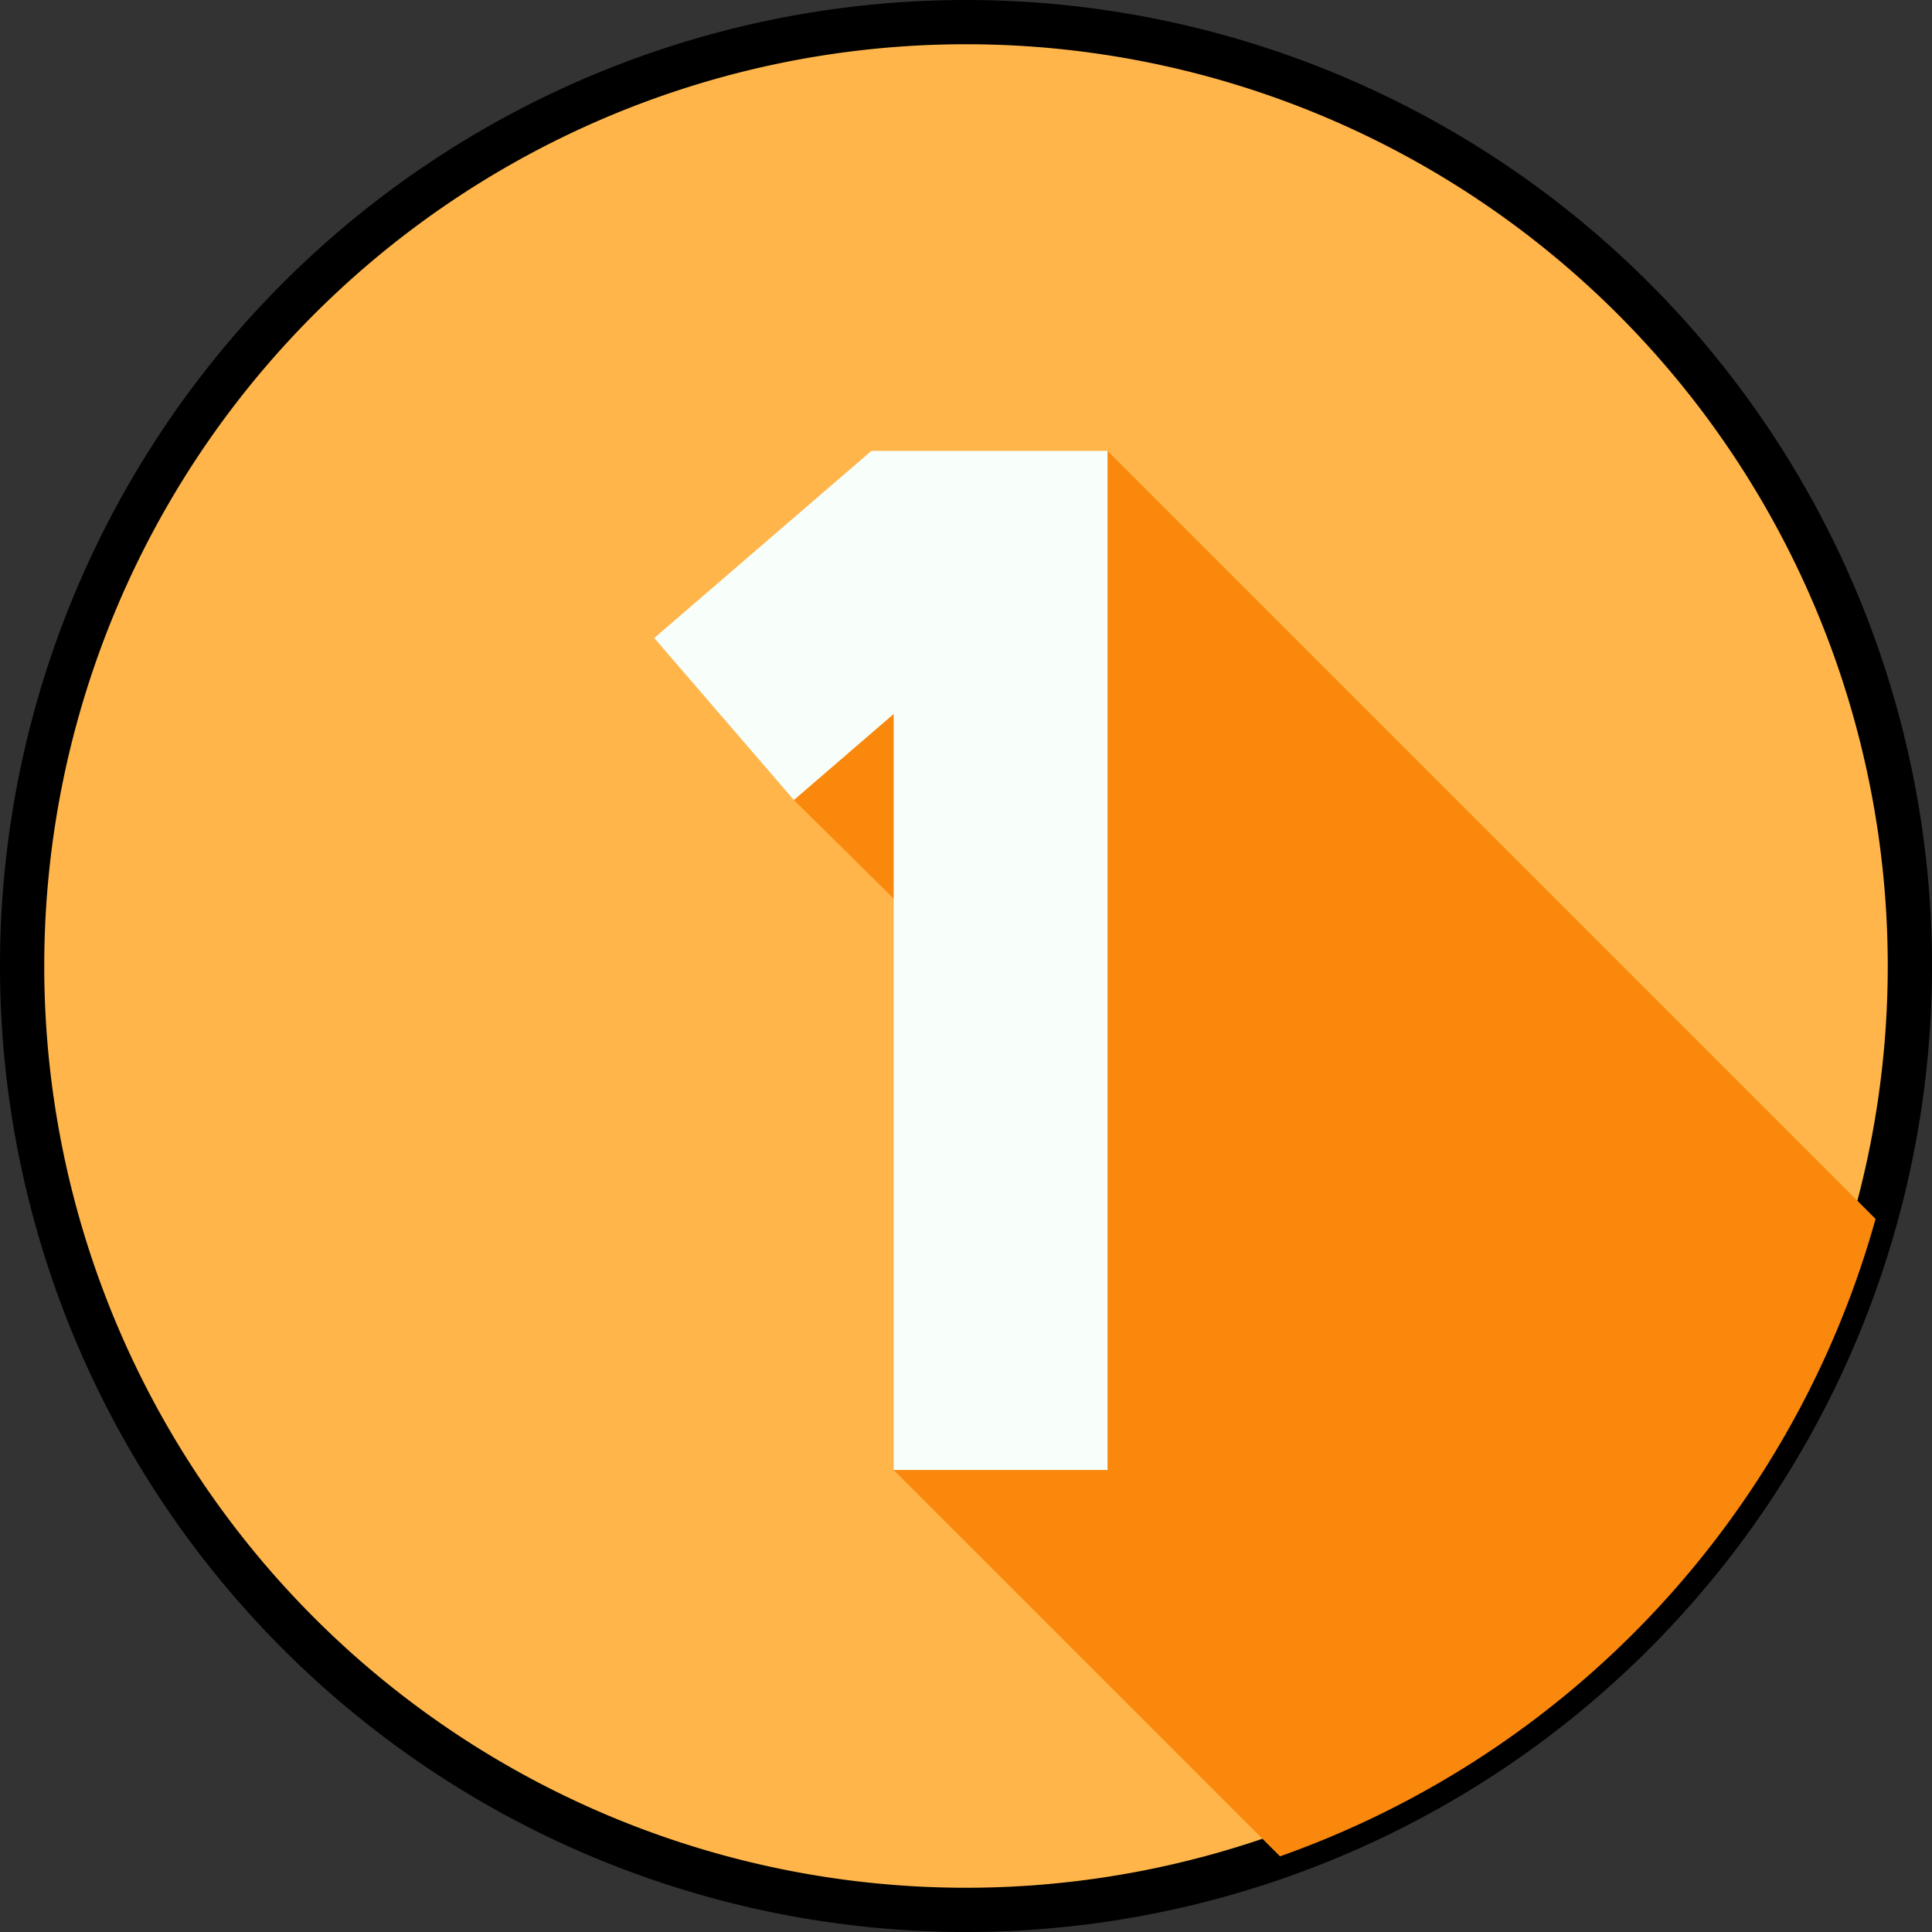
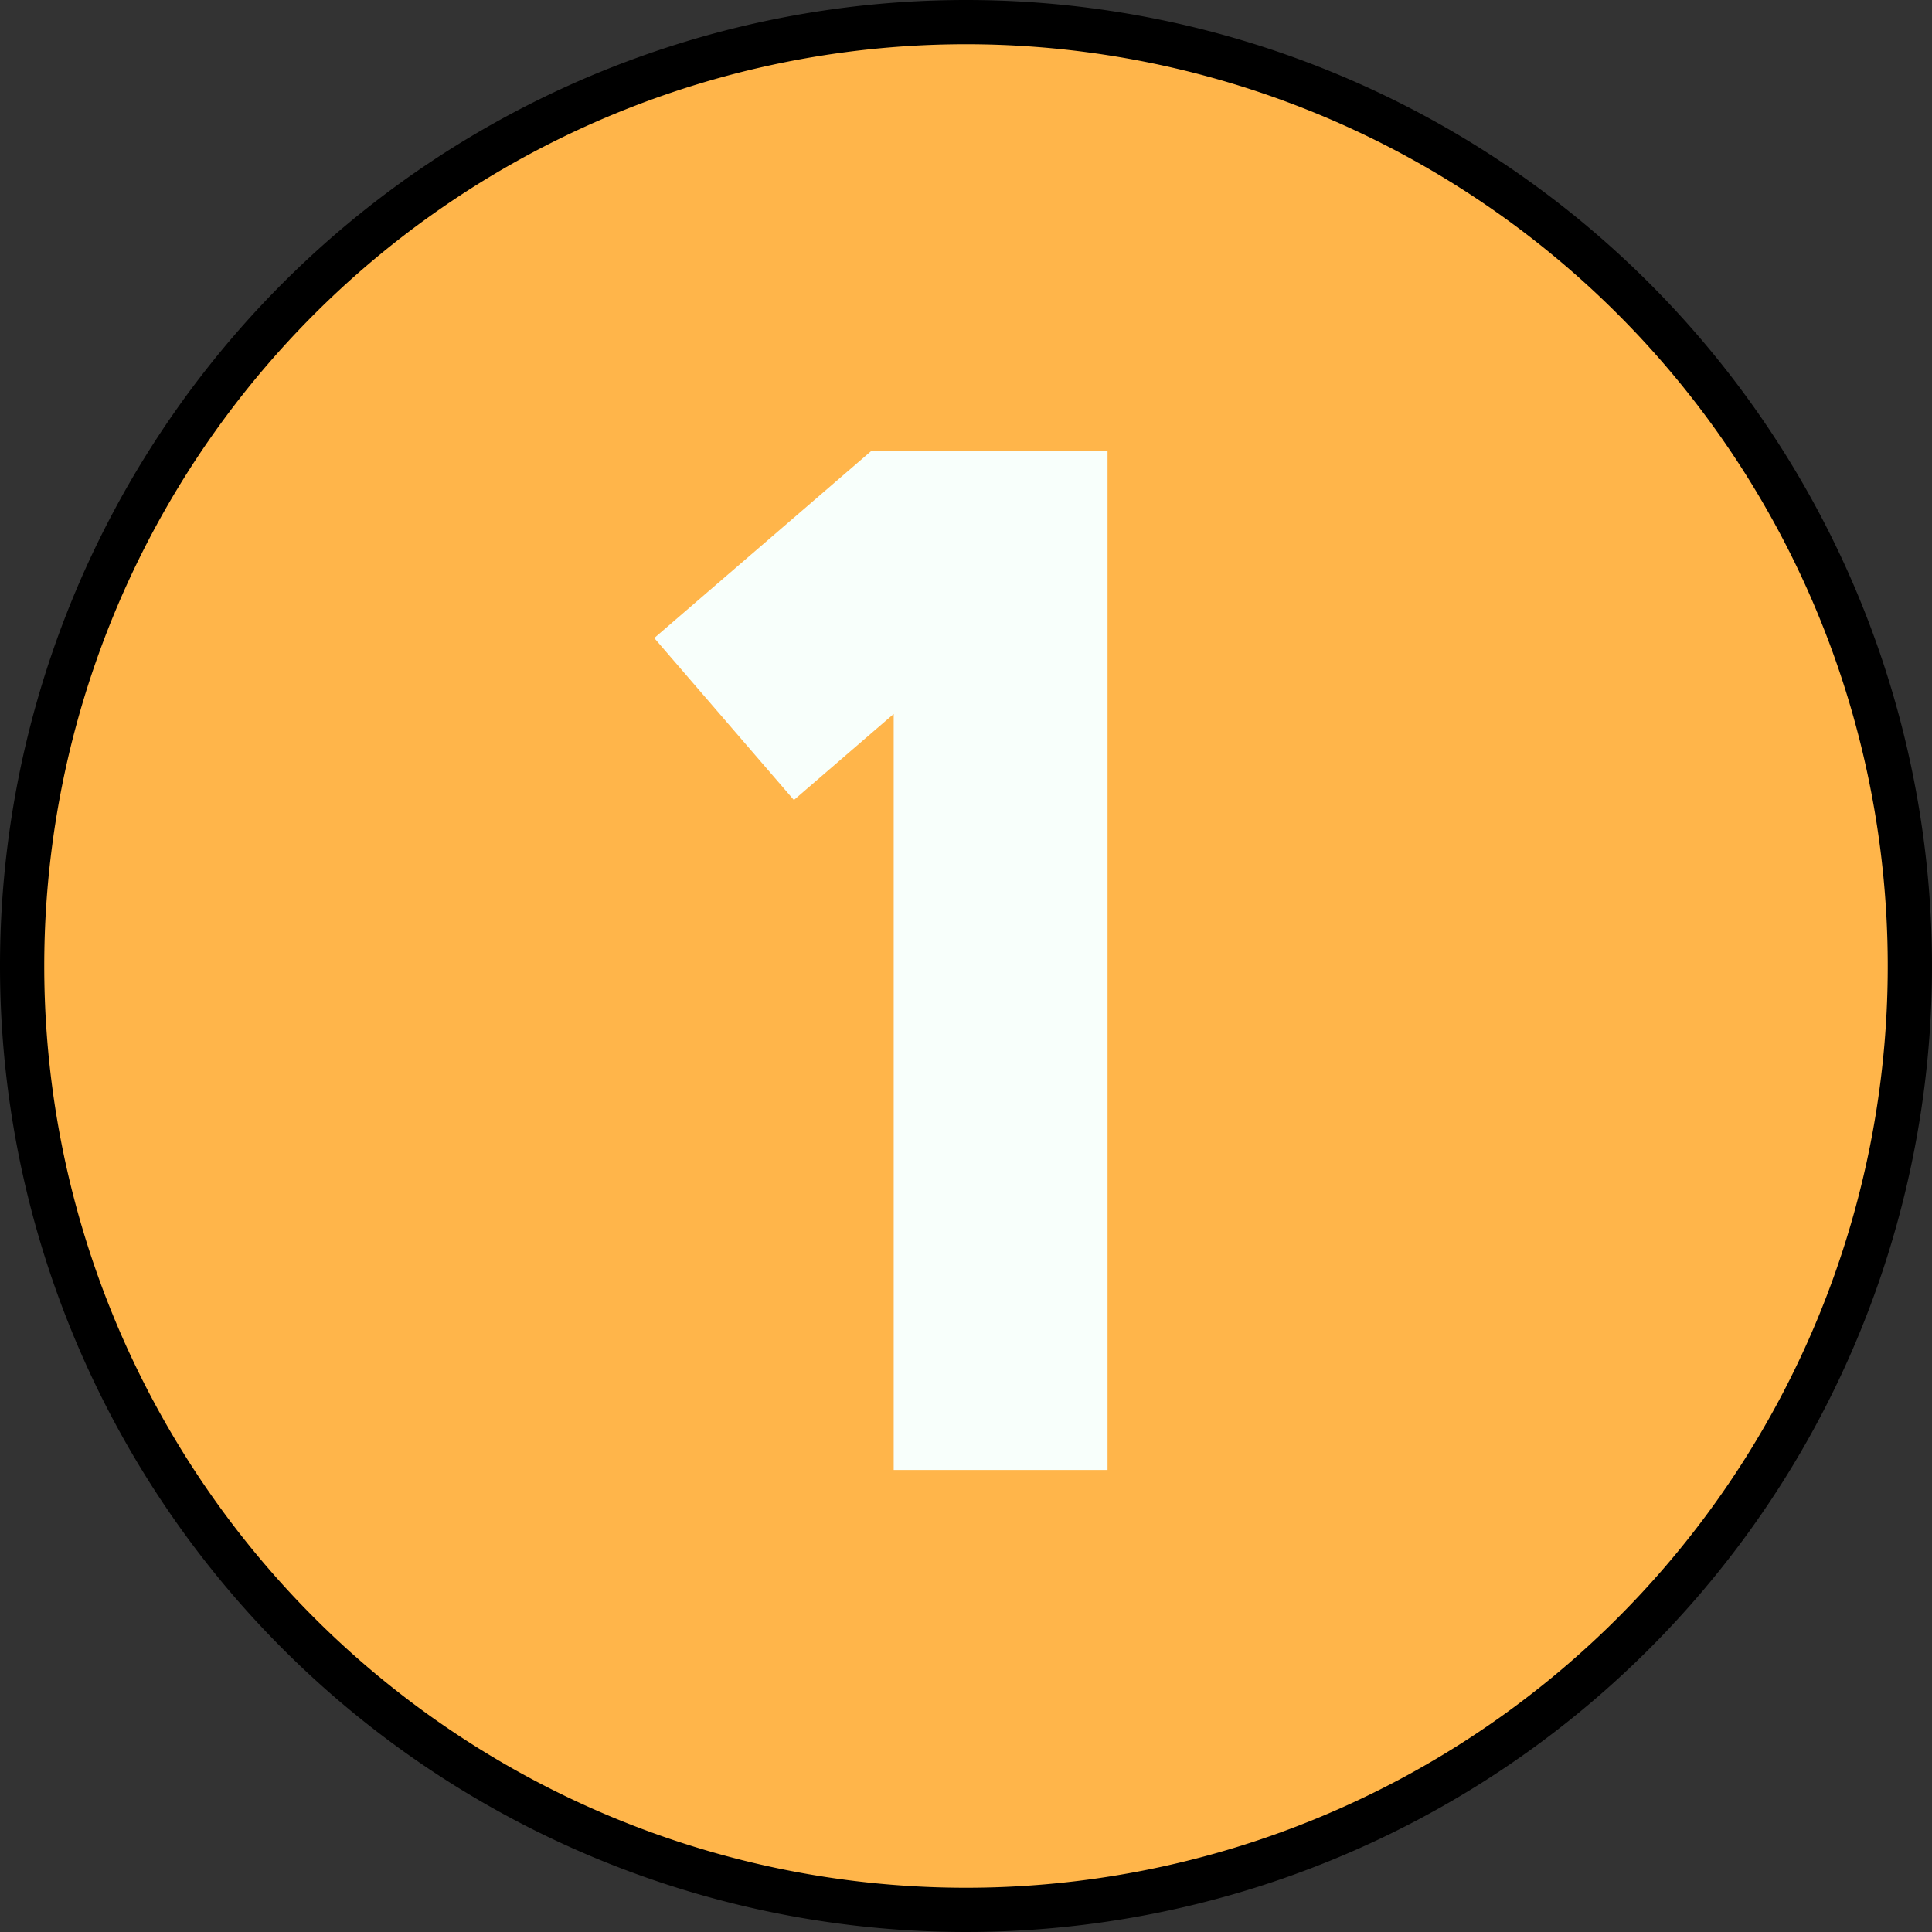
<svg xmlns="http://www.w3.org/2000/svg" width="131" height="131" viewBox="0 0 131 131">
  <rect x="0" y="0" width="131" height="131" fill="#333333" stroke="none" />
  <g id="Group_754" data-name="Group 754" transform="translate(6915.5 5089.5)">
    <g id="Group_743" data-name="Group 743" transform="translate(-6914 -5088)">
      <path id="Path_3450" data-name="Path 3450" d="M64,0A64,64,0,1,1,0,64,64,64,0,0,1,64,0Z" fill="#ffb54a" stroke="#000" stroke-width="3" />
    </g>
-     <path id="Path_155" data-name="Path 155" d="M242.2,211.586a64.141,64.141,0,0,0,40.382-43.22L230.506,116.29s-22.178,18.575-21.268,23.673l10.174,10.052-3.407,35.378Z" transform="translate(-7070.908 -5175.217)" fill="#f9880d" />
    <g id="Group_745" data-name="Group 745" transform="translate(-6871.138 -5058.928)">
      <g id="Group_744" data-name="Group 744">
        <path id="Path_156" data-name="Path 156" d="M202.185,116.29v69.1h-14.5V134.128l-6.767,5.835L171.45,128.98,185.3,117.043l.872-.753Z" transform="translate(-171.45 -116.29)" fill="#f8fffb" />
      </g>
    </g>
  </g>
</svg>